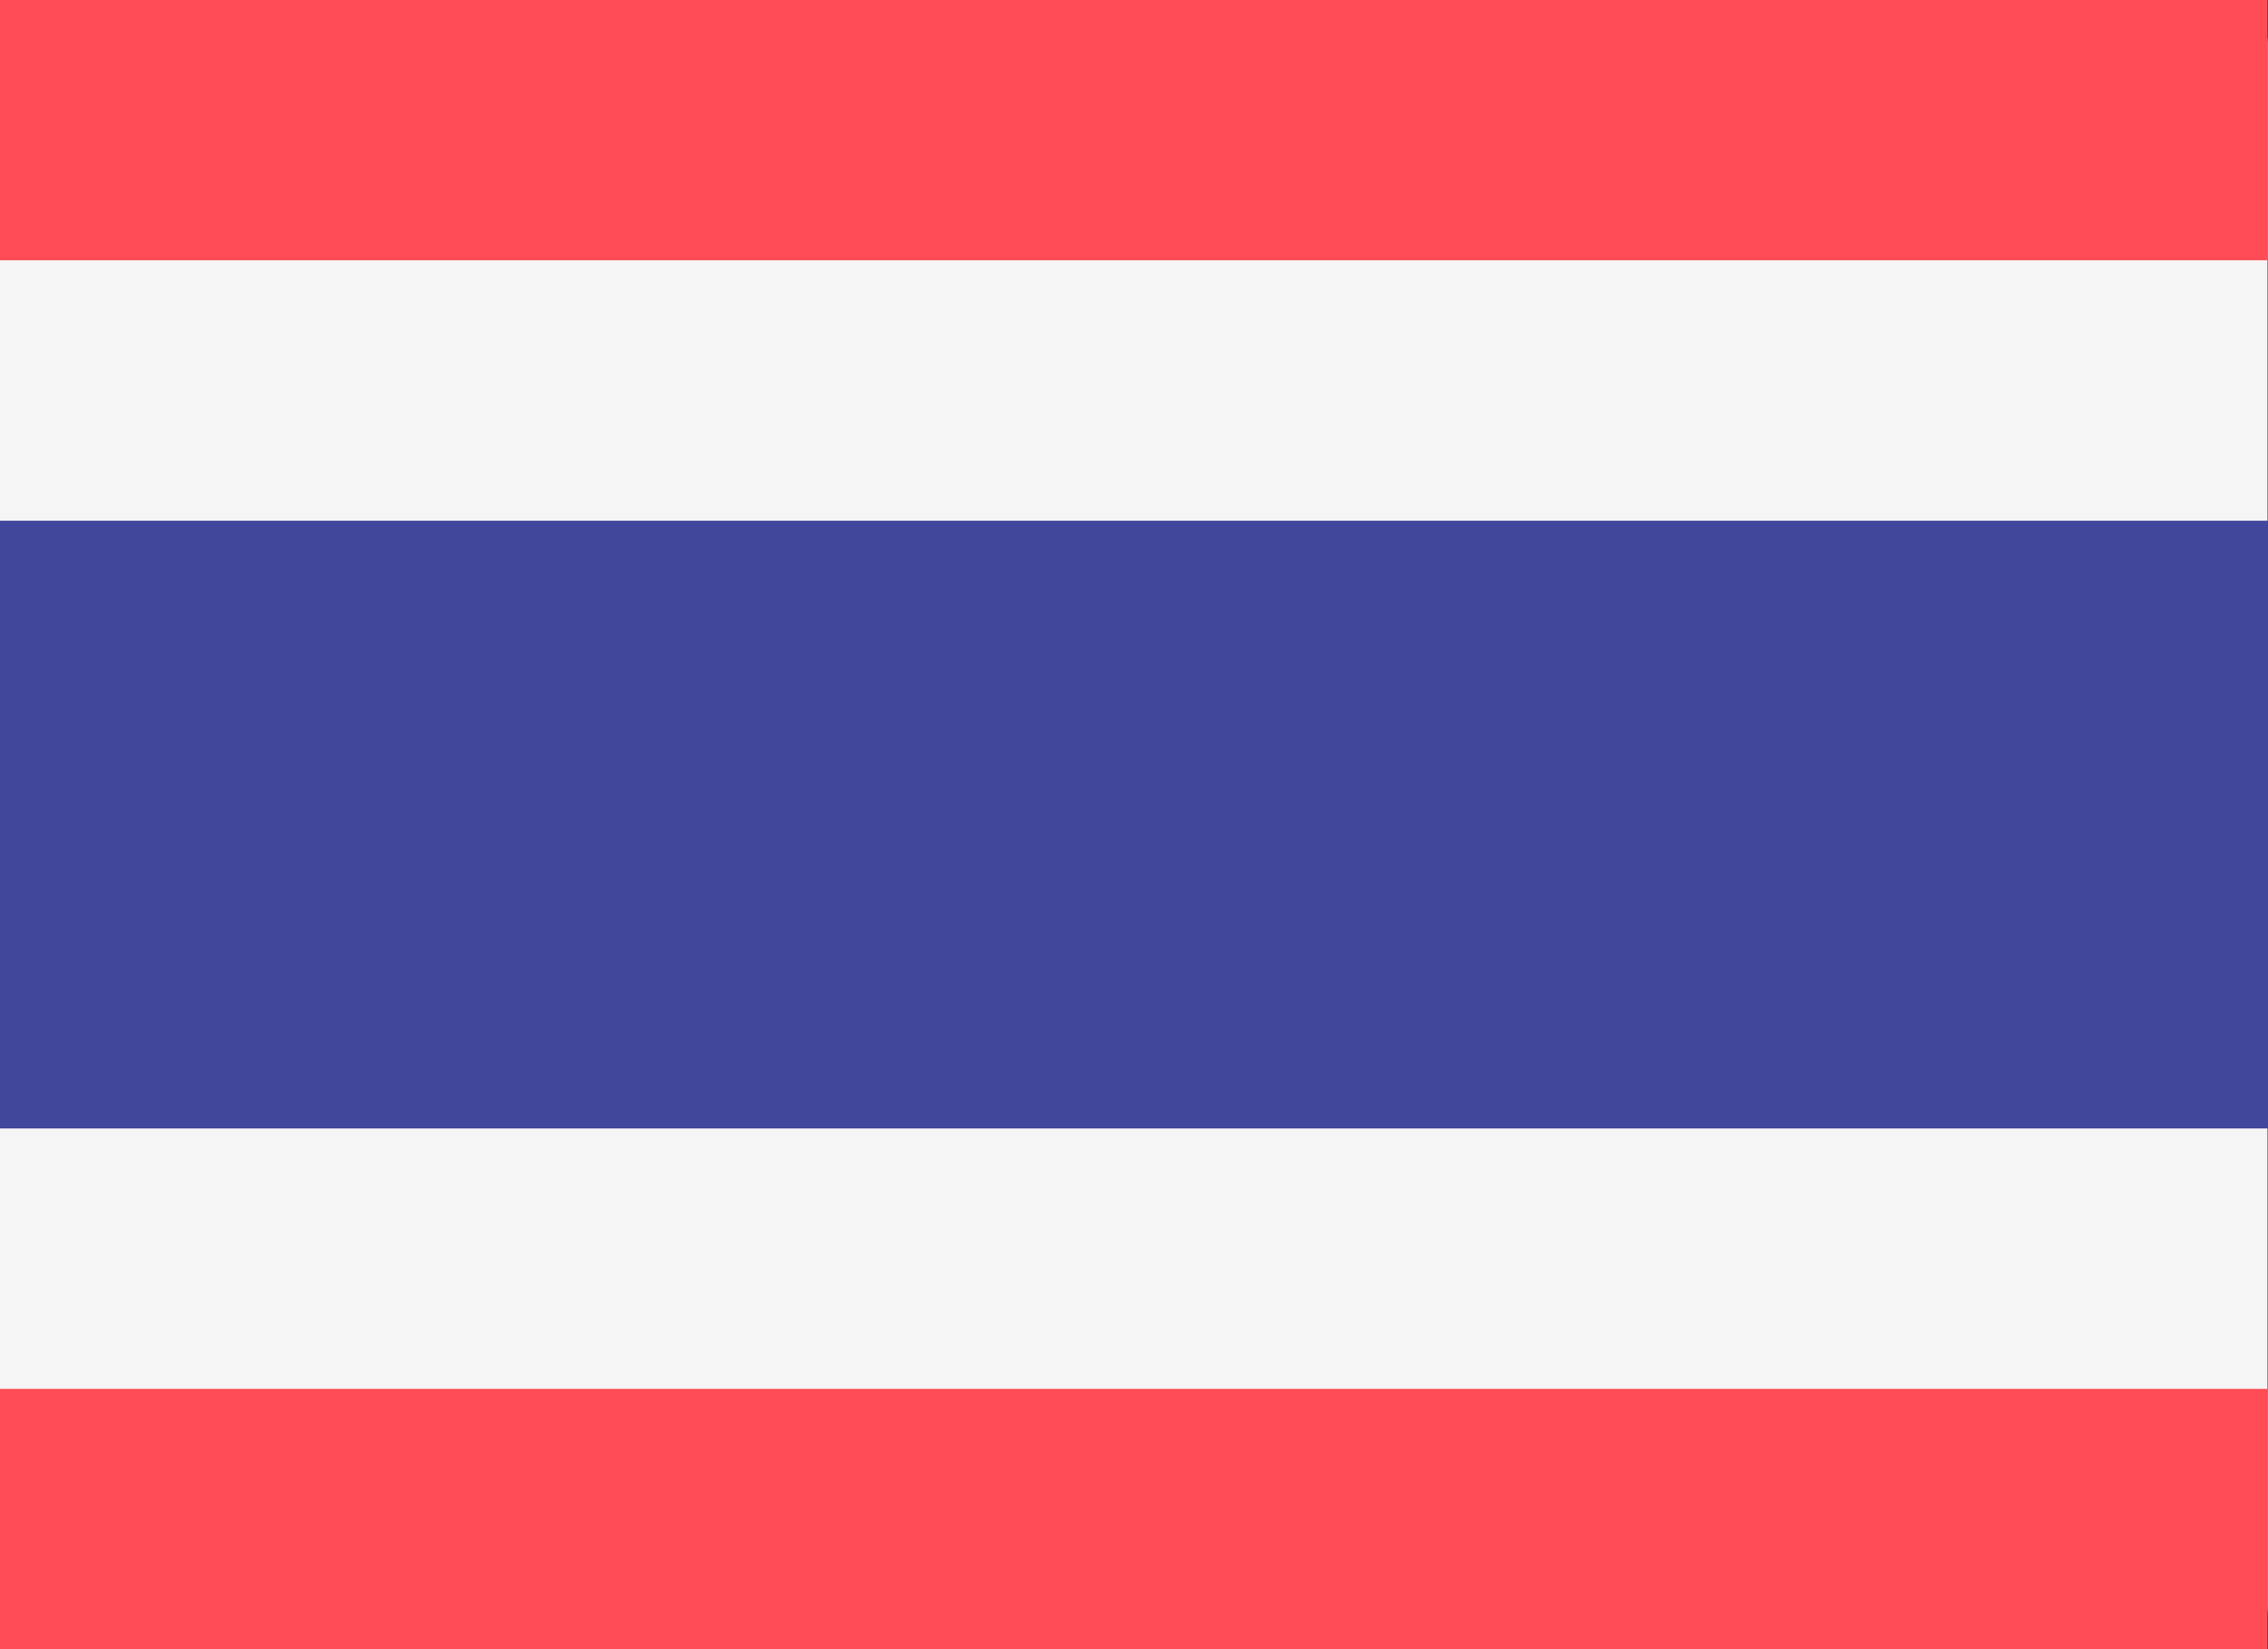
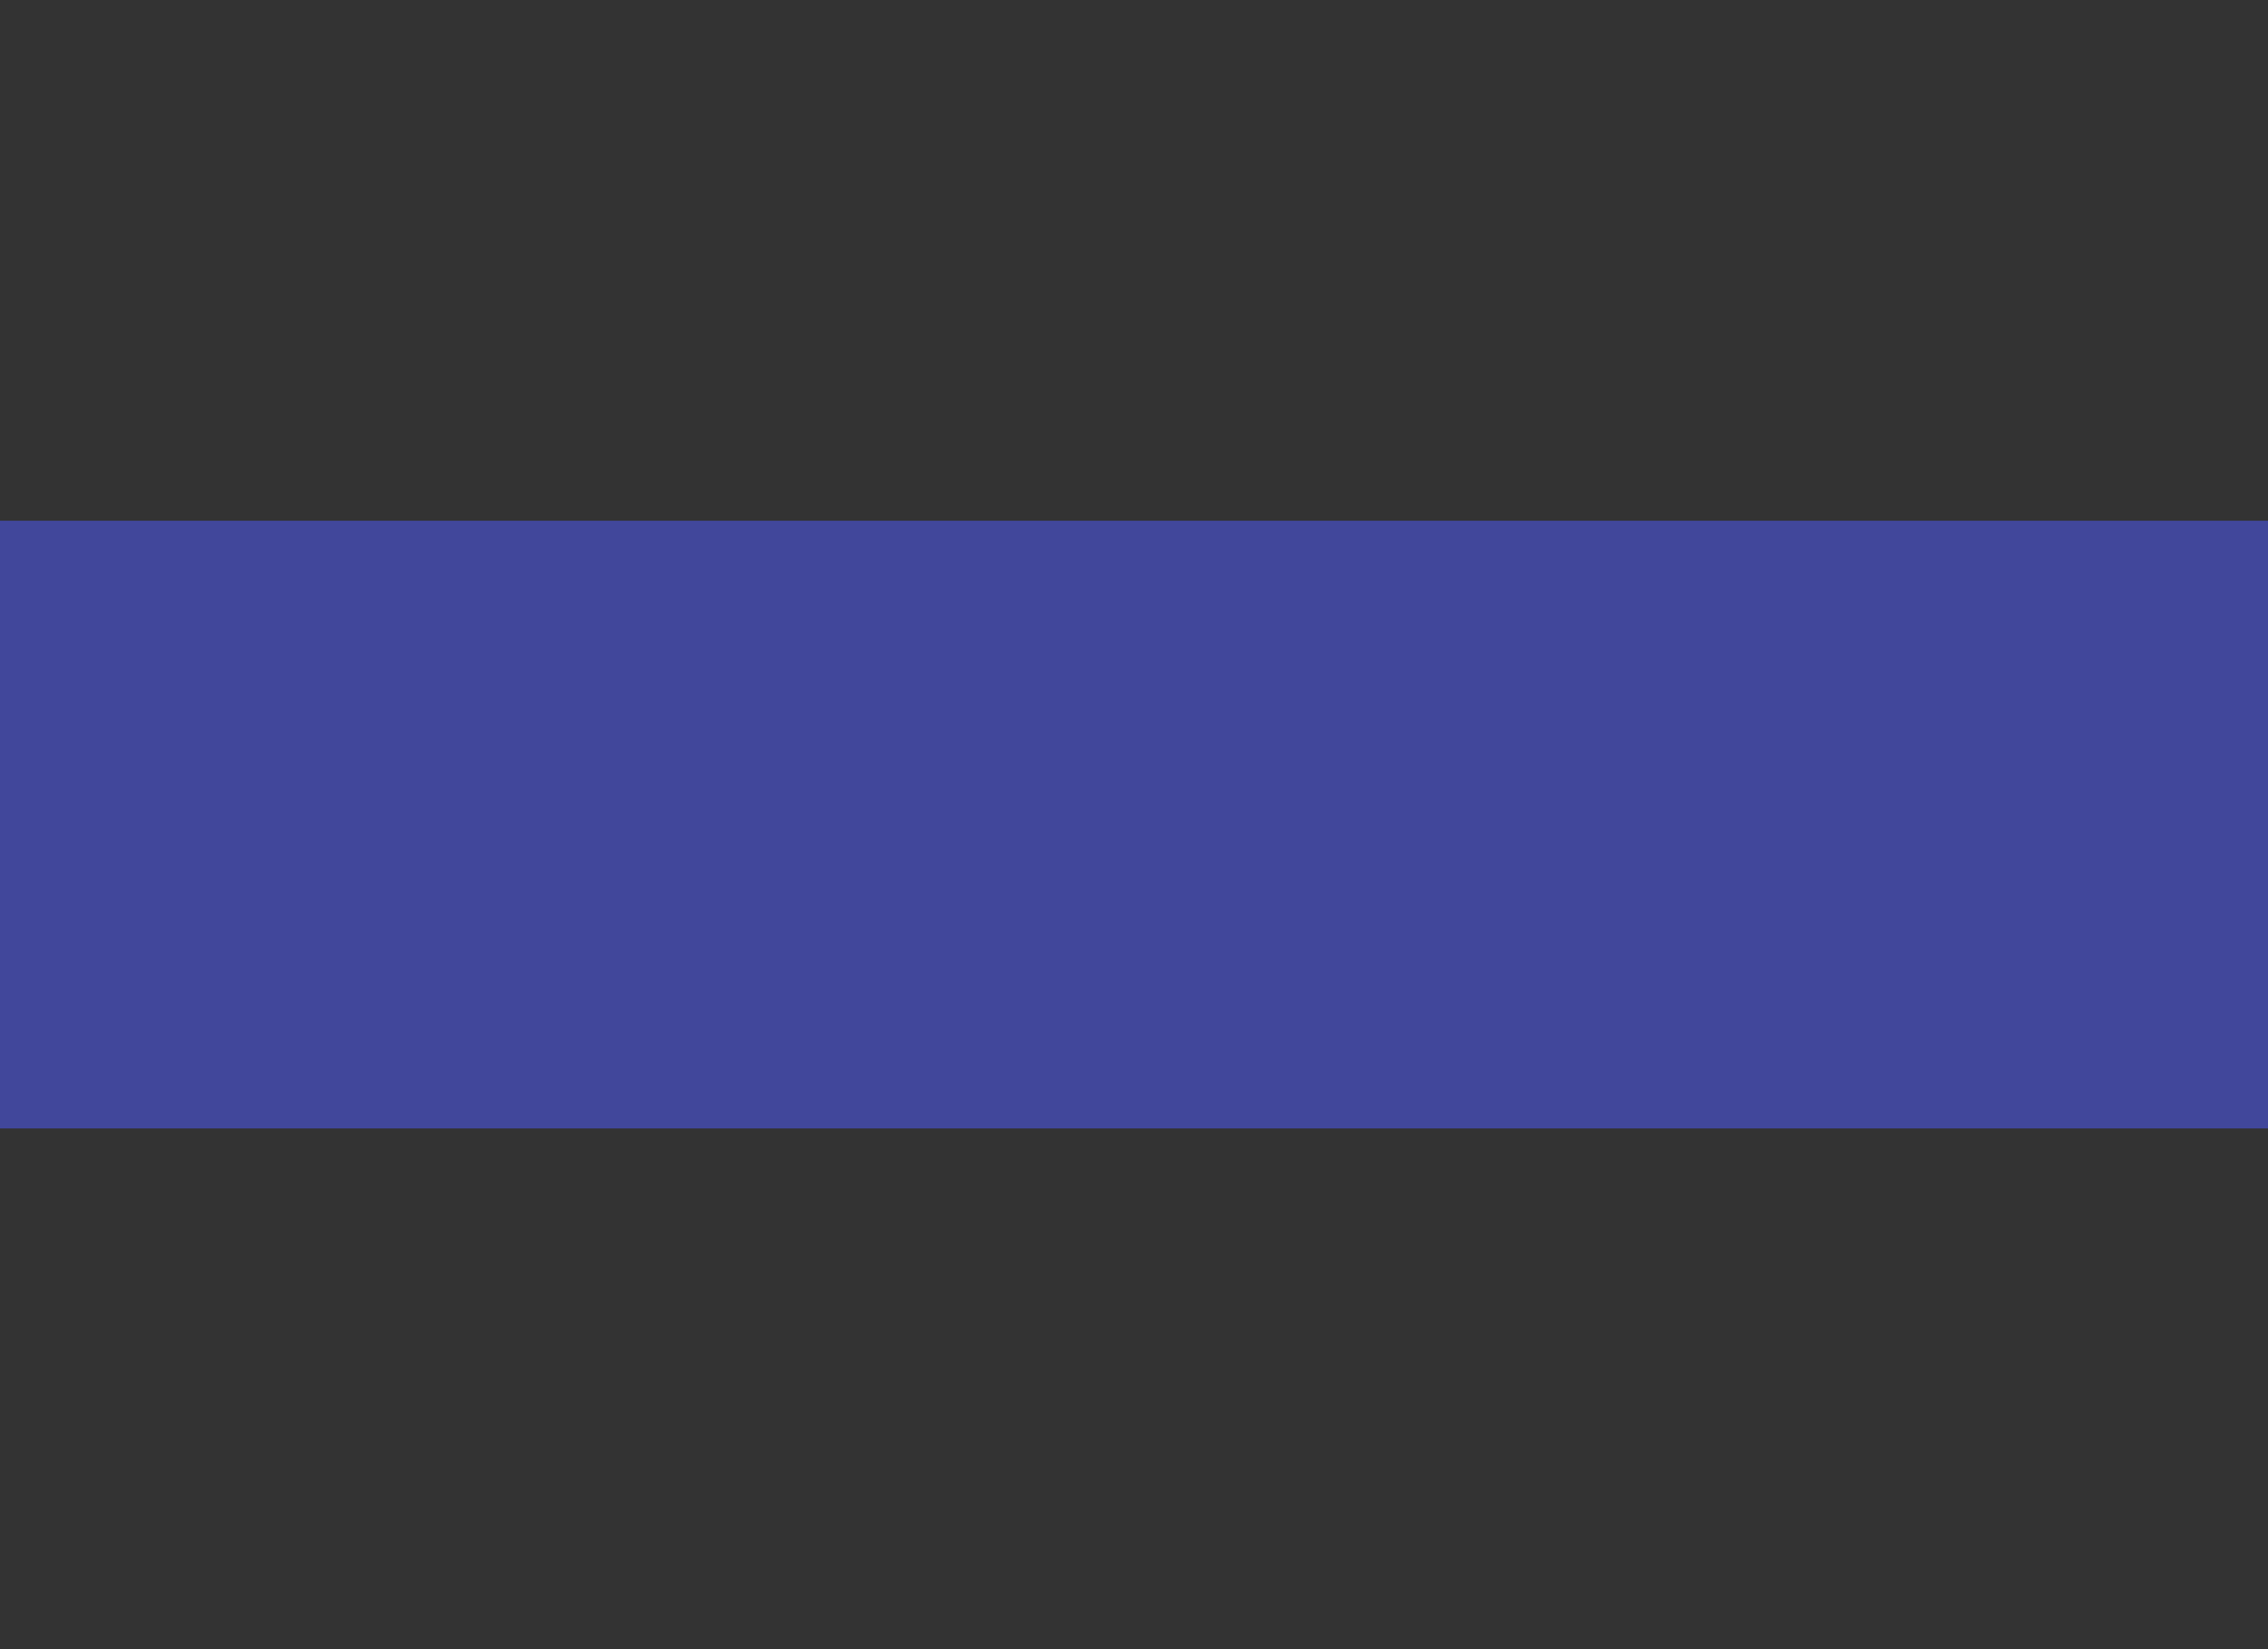
<svg xmlns="http://www.w3.org/2000/svg" width="44" height="32" fill="none">
  <rect width="100%" height="100%" fill="#333333" stroke="none" />
-   <path fill="#F5F5F5" d="M43.244 32H.756C.336 32 0 31.618 0 31.16V.84C0 .372.344 0 .756 0h42.48c.42 0 .755.382.755.84v30.32c.009.468-.335.84-.747.84Z" />
-   <path fill="#FF4B55" d="M0 26.95h43.99V32H0zM0 0h43.99v5.05H0z" />
  <path fill="#41479B" d="M44 10.104H0v11.792h44V10.104Z" />
</svg>